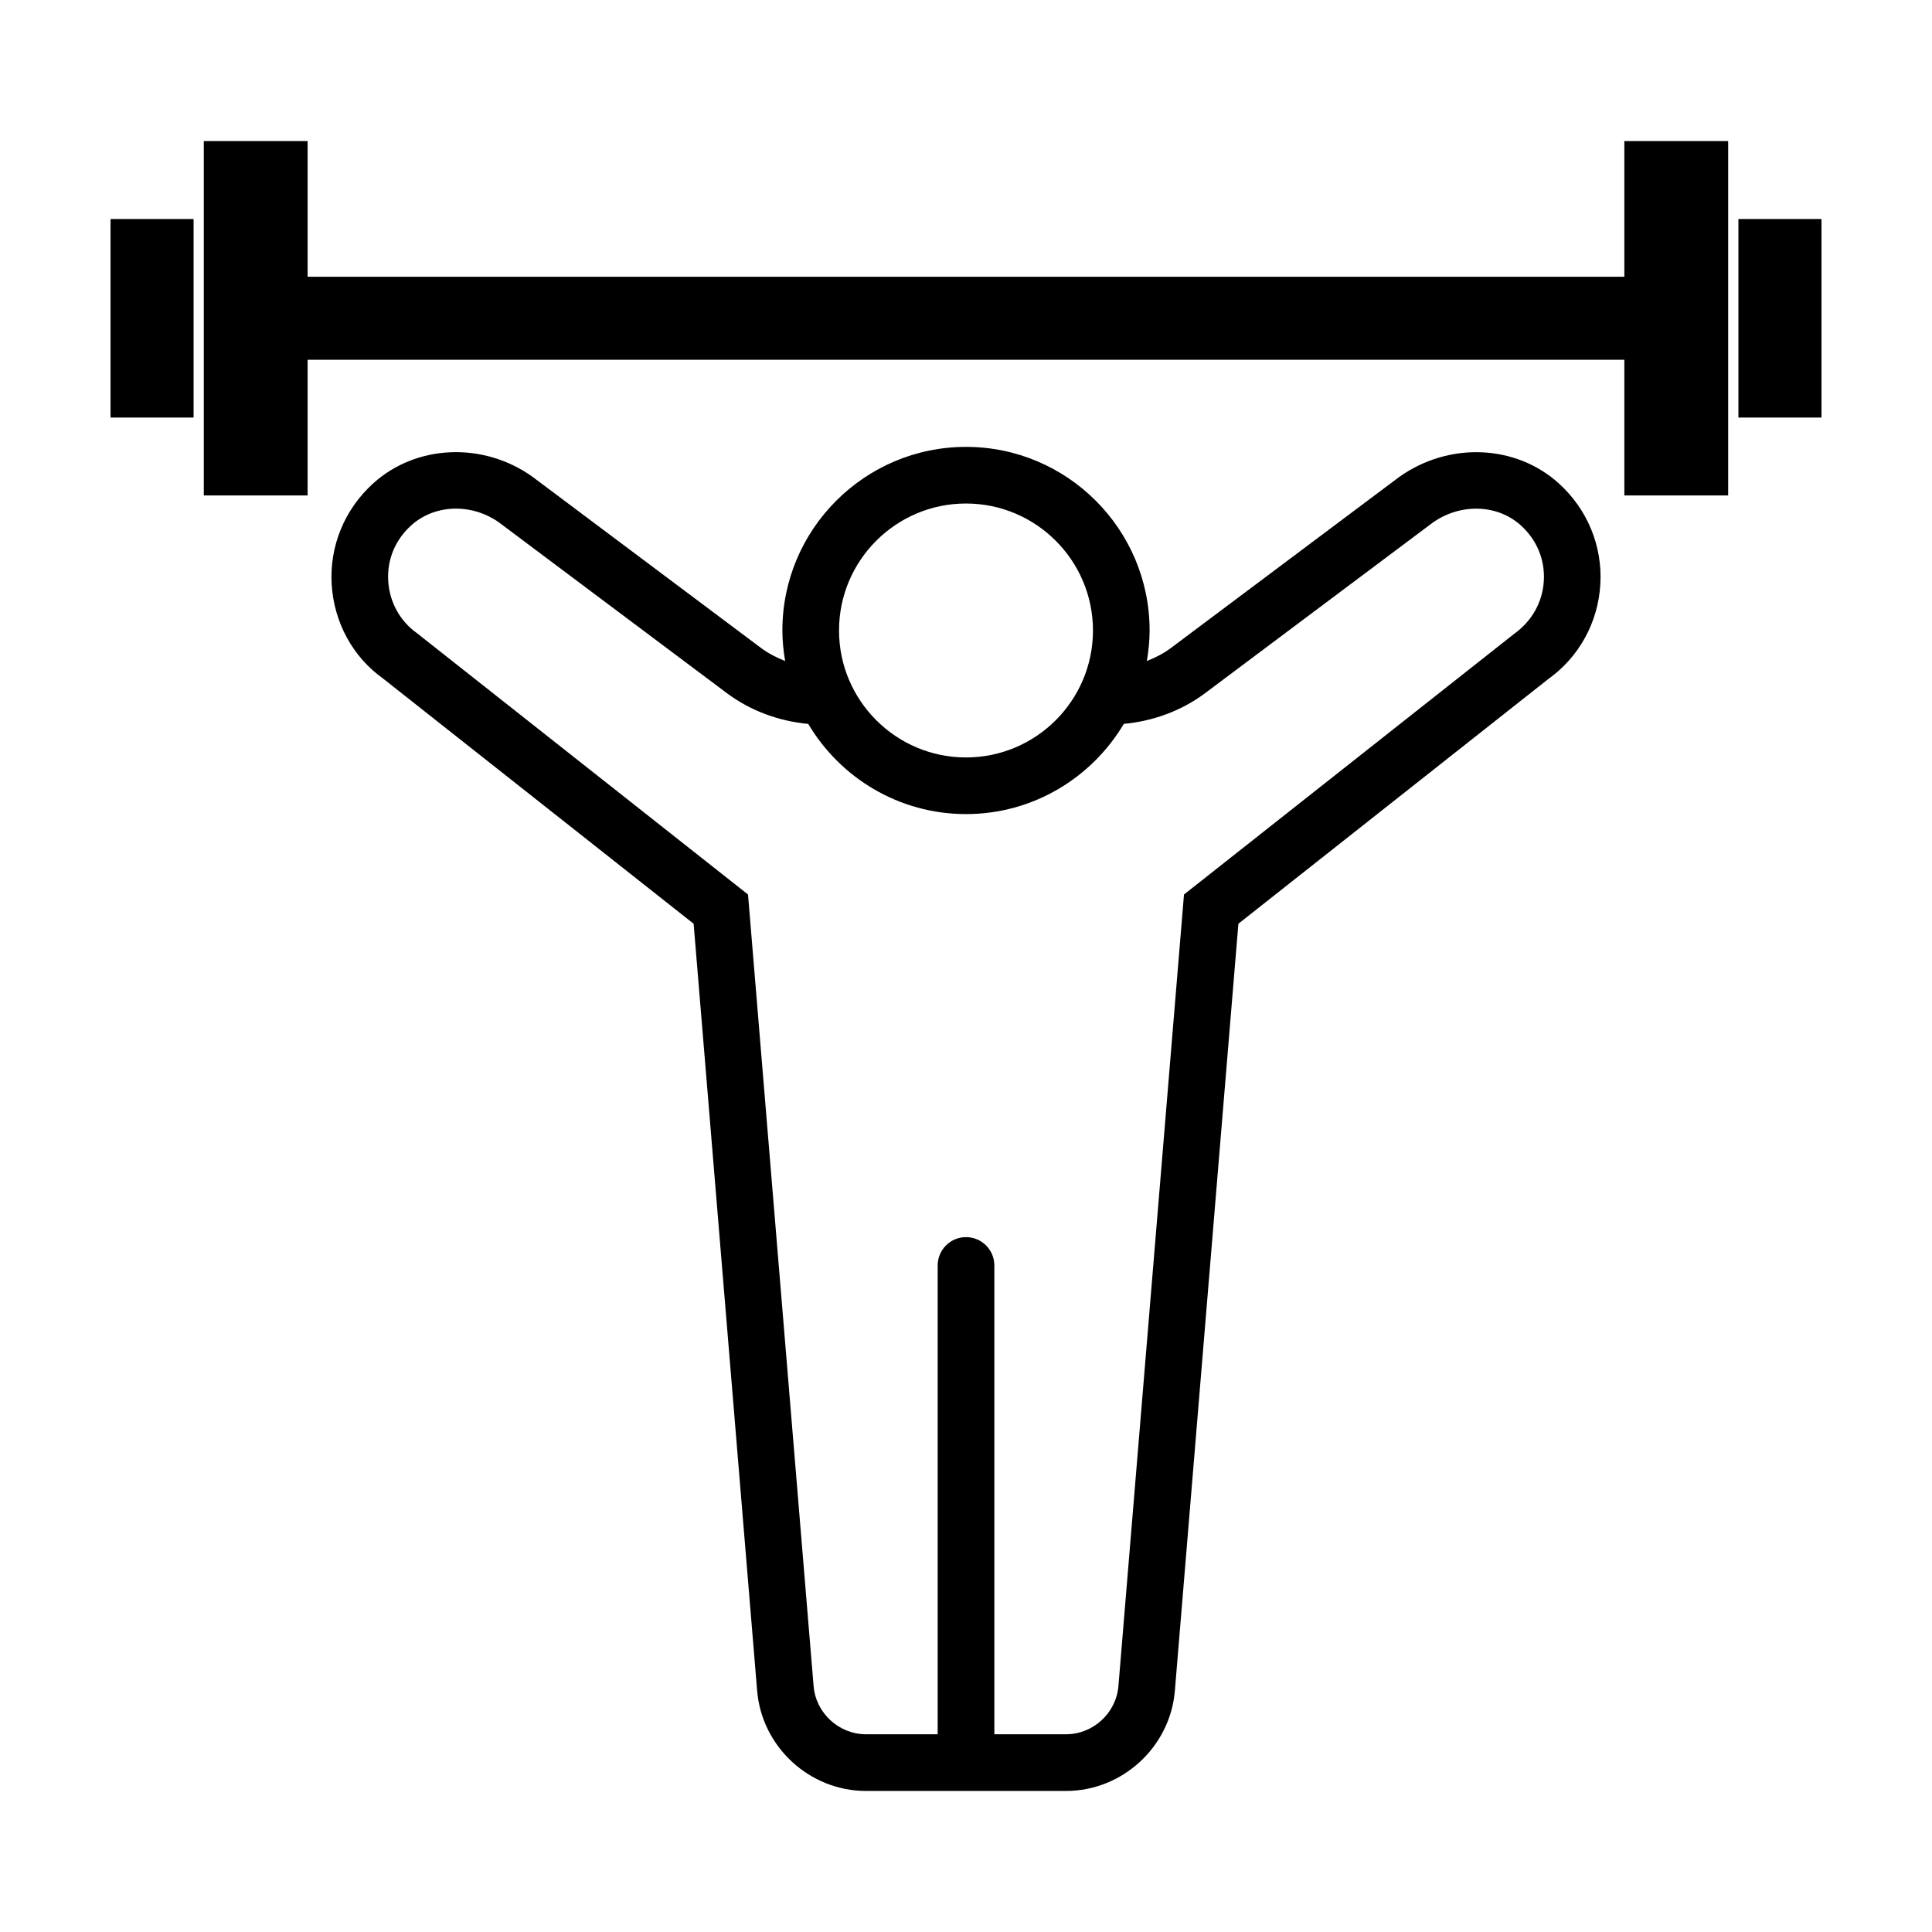
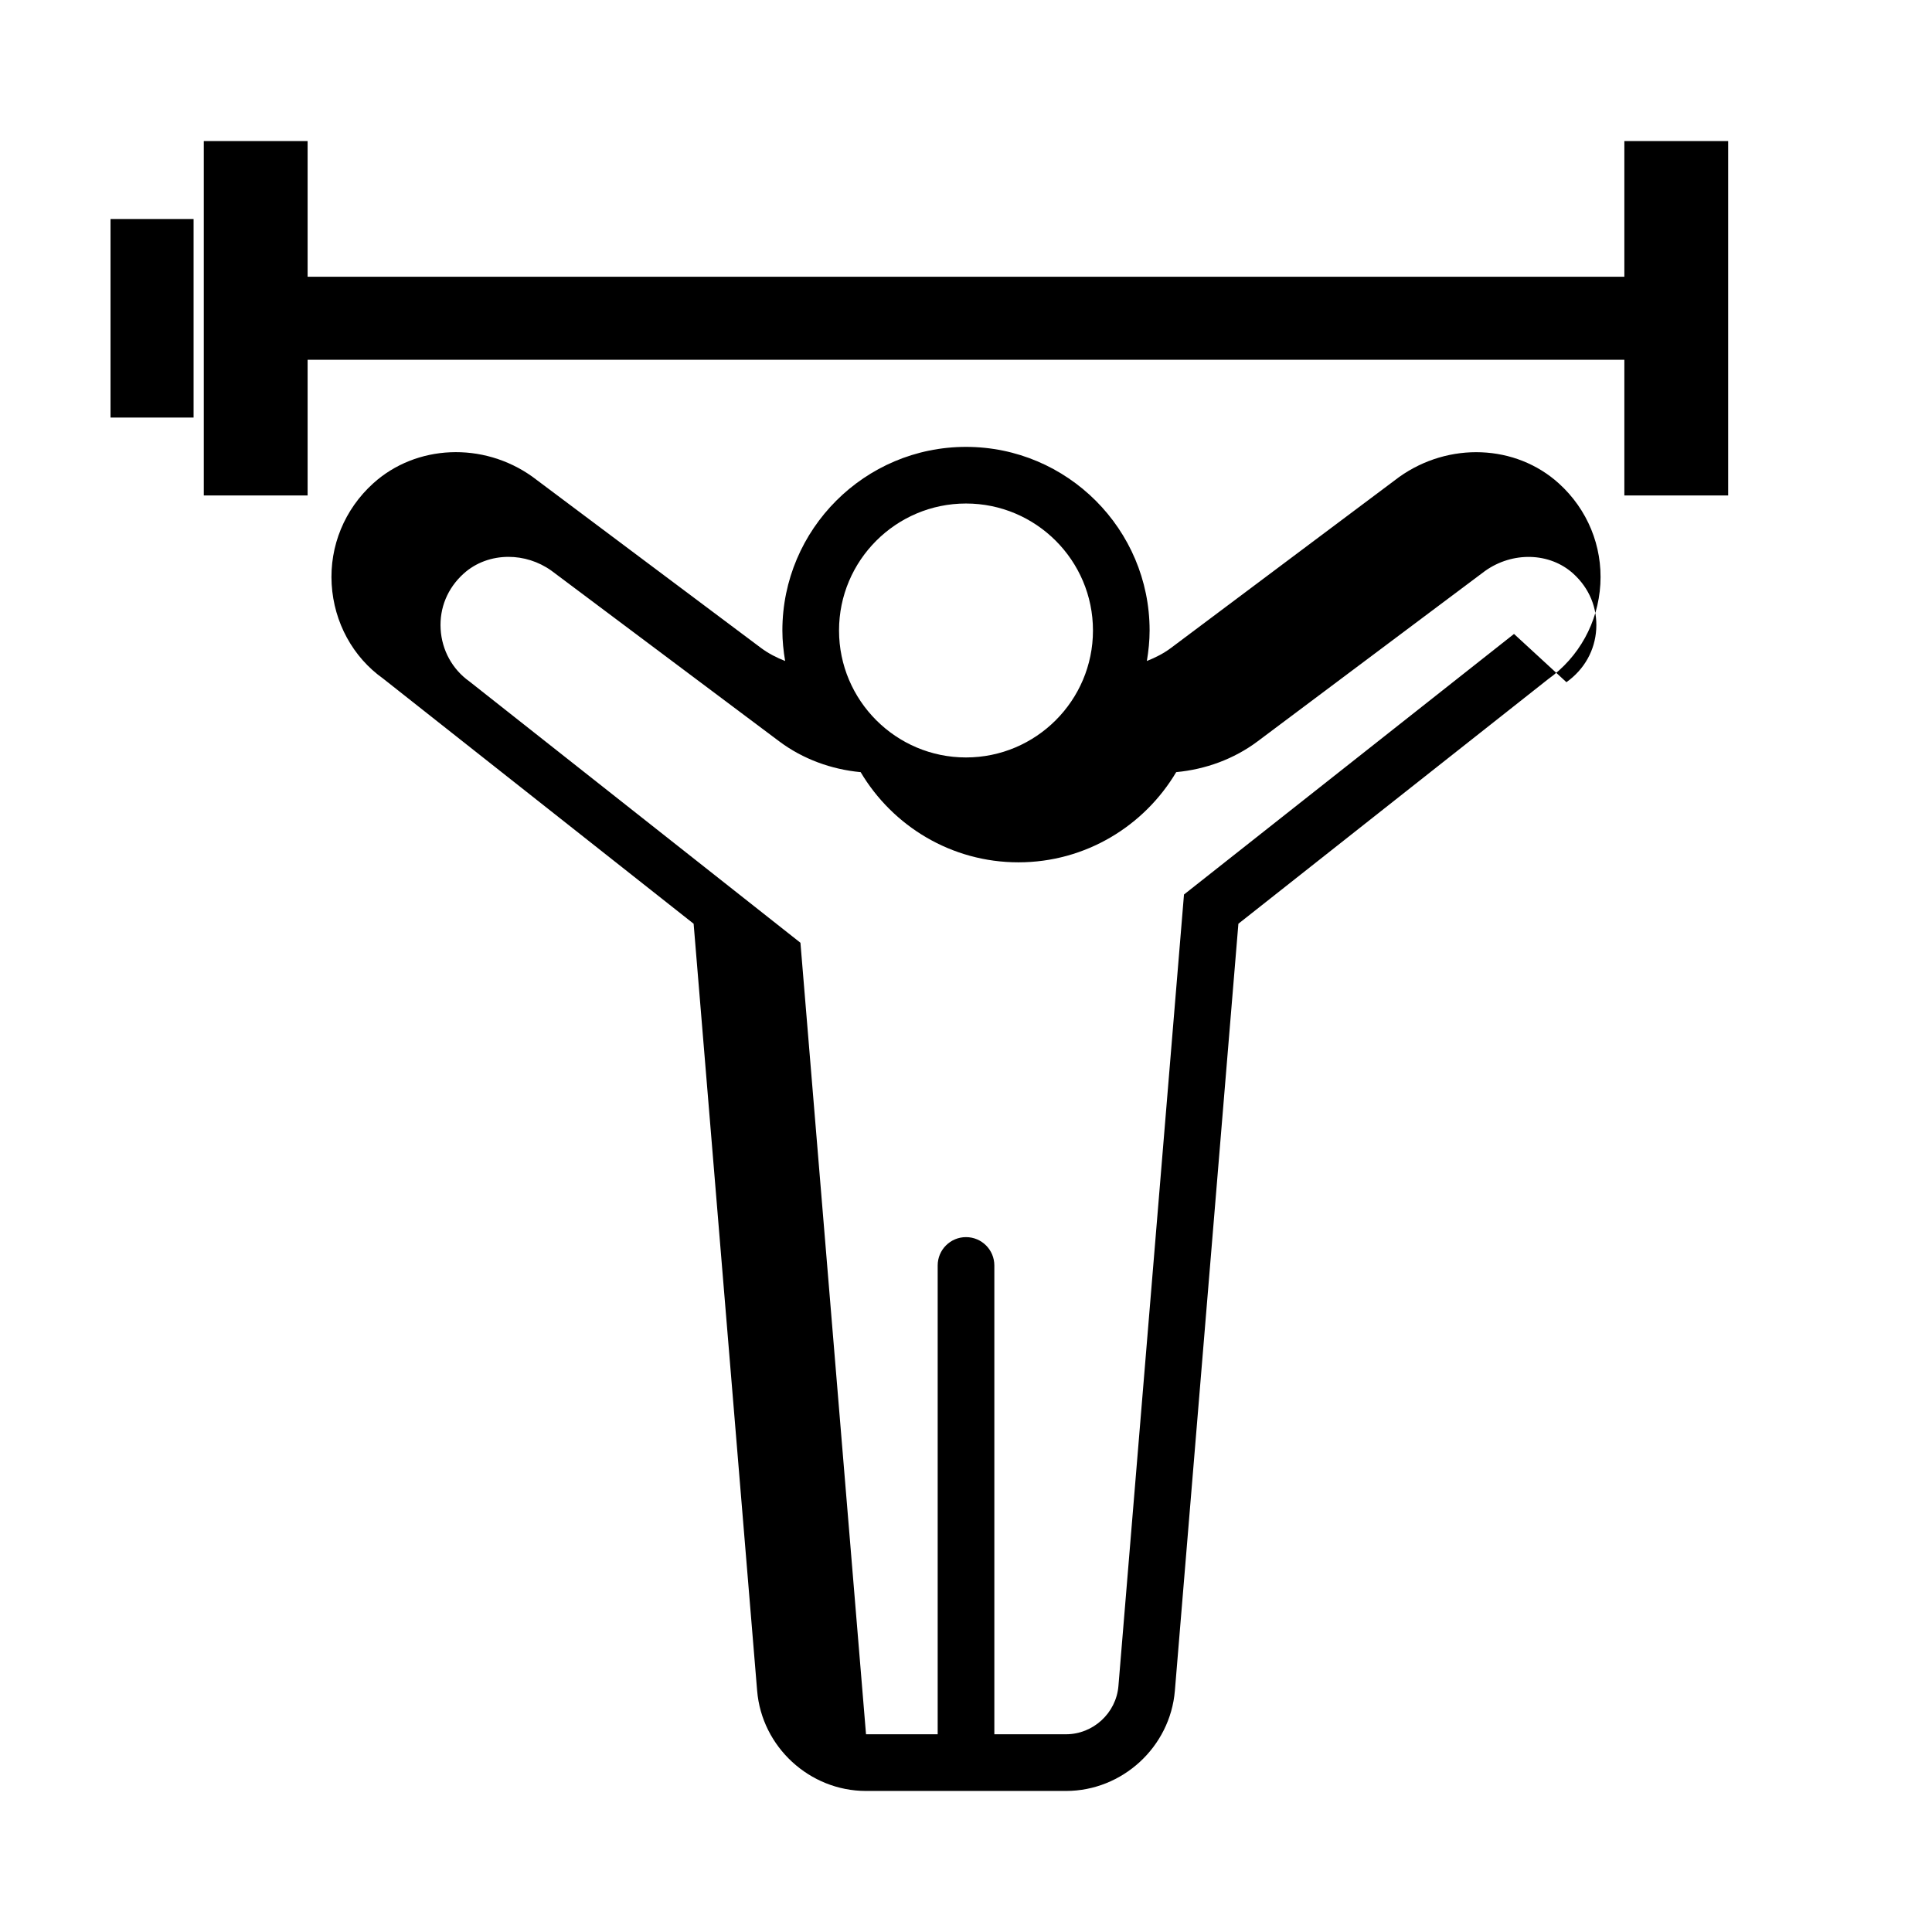
<svg xmlns="http://www.w3.org/2000/svg" fill="#000000" width="800px" height="800px" version="1.1" viewBox="144 144 512 512">
  <g>
    <path d="m173.29 202.04h22.012v52.617h-22.012z" />
-     <path d="m604.7 202.04h22.012v52.617h-22.012z" />
    <path d="m574.47 217.34h-348.95v-35.957h-27.512v93.918h27.512v-35.957h348.95v35.957h27.512v-93.918h-27.512z" />
-     <path d="m514.78 270.42-60.406 45.254c-1.969 1.477-4.16 2.602-6.445 3.496 0.441-2.637 0.73-5.324 0.73-8.086 0-26.828-21.828-48.656-48.656-48.656-26.832 0-48.664 21.828-48.664 48.656 0 2.762 0.289 5.453 0.73 8.086-2.281-0.891-4.473-2.019-6.445-3.496l-60.547-45.352c-13.043-9.301-30.781-8.543-42.188 1.789-7.578 6.867-11.582 16.602-10.992 26.711 0.594 10.148 5.648 19.324 13.578 24.965l82.344 65.012 16.832 203.26c1.234 14.895 13.906 26.562 28.852 26.562h53c14.949 0 27.617-11.668 28.852-26.562l16.832-203.26 82.051-64.789c8.223-5.859 13.281-15.039 13.871-25.184 0.59-10.105-3.414-19.844-10.992-26.711-11.418-10.348-29.156-11.094-42.336-1.695zm-114.78 7.016c18.551 0 33.648 15.094 33.648 33.648 0 18.555-15.094 33.648-33.648 33.648s-33.648-15.094-33.648-33.648c-0.004-18.555 15.09-33.648 33.648-33.648zm145.23 34.566-87.461 69.051-17.375 209.76c-0.594 7.168-6.695 12.785-13.891 12.785h-18.992v-124.24c0-4.144-3.359-7.508-7.508-7.508-4.144 0-7.508 3.359-7.508 7.508v124.24h-18.992c-7.195 0-13.297-5.617-13.891-12.785l-17.379-209.76-87.754-69.273c-4.504-3.211-7.269-8.258-7.598-13.84-0.328-5.629 1.832-10.852 6.09-14.707 3.266-2.957 7.527-4.445 11.887-4.445 3.934 0 7.949 1.215 11.367 3.652l60.406 45.254c6.254 4.68 13.793 7.422 21.559 8.148 8.48 14.277 24.023 23.898 41.812 23.898 17.785 0 33.332-9.621 41.816-23.906 7.758-0.719 15.305-3.465 21.559-8.148l60.262-45.145c7.34-5.231 17.176-4.949 23.398 0.691 4.254 3.856 6.414 9.078 6.09 14.707-0.332 5.586-3.098 10.629-7.898 14.062z" />
+     <path d="m514.78 270.42-60.406 45.254c-1.969 1.477-4.16 2.602-6.445 3.496 0.441-2.637 0.73-5.324 0.73-8.086 0-26.828-21.828-48.656-48.656-48.656-26.832 0-48.664 21.828-48.664 48.656 0 2.762 0.289 5.453 0.73 8.086-2.281-0.891-4.473-2.019-6.445-3.496l-60.547-45.352c-13.043-9.301-30.781-8.543-42.188 1.789-7.578 6.867-11.582 16.602-10.992 26.711 0.594 10.148 5.648 19.324 13.578 24.965l82.344 65.012 16.832 203.26c1.234 14.895 13.906 26.562 28.852 26.562h53c14.949 0 27.617-11.668 28.852-26.562l16.832-203.26 82.051-64.789c8.223-5.859 13.281-15.039 13.871-25.184 0.59-10.105-3.414-19.844-10.992-26.711-11.418-10.348-29.156-11.094-42.336-1.695zm-114.78 7.016c18.551 0 33.648 15.094 33.648 33.648 0 18.555-15.094 33.648-33.648 33.648s-33.648-15.094-33.648-33.648c-0.004-18.555 15.09-33.648 33.648-33.648zm145.23 34.566-87.461 69.051-17.375 209.76c-0.594 7.168-6.695 12.785-13.891 12.785h-18.992v-124.24c0-4.144-3.359-7.508-7.508-7.508-4.144 0-7.508 3.359-7.508 7.508v124.24h-18.992l-17.379-209.76-87.754-69.273c-4.504-3.211-7.269-8.258-7.598-13.84-0.328-5.629 1.832-10.852 6.09-14.707 3.266-2.957 7.527-4.445 11.887-4.445 3.934 0 7.949 1.215 11.367 3.652l60.406 45.254c6.254 4.68 13.793 7.422 21.559 8.148 8.48 14.277 24.023 23.898 41.812 23.898 17.785 0 33.332-9.621 41.816-23.906 7.758-0.719 15.305-3.465 21.559-8.148l60.262-45.145c7.34-5.231 17.176-4.949 23.398 0.691 4.254 3.856 6.414 9.078 6.09 14.707-0.332 5.586-3.098 10.629-7.898 14.062z" />
  </g>
</svg>